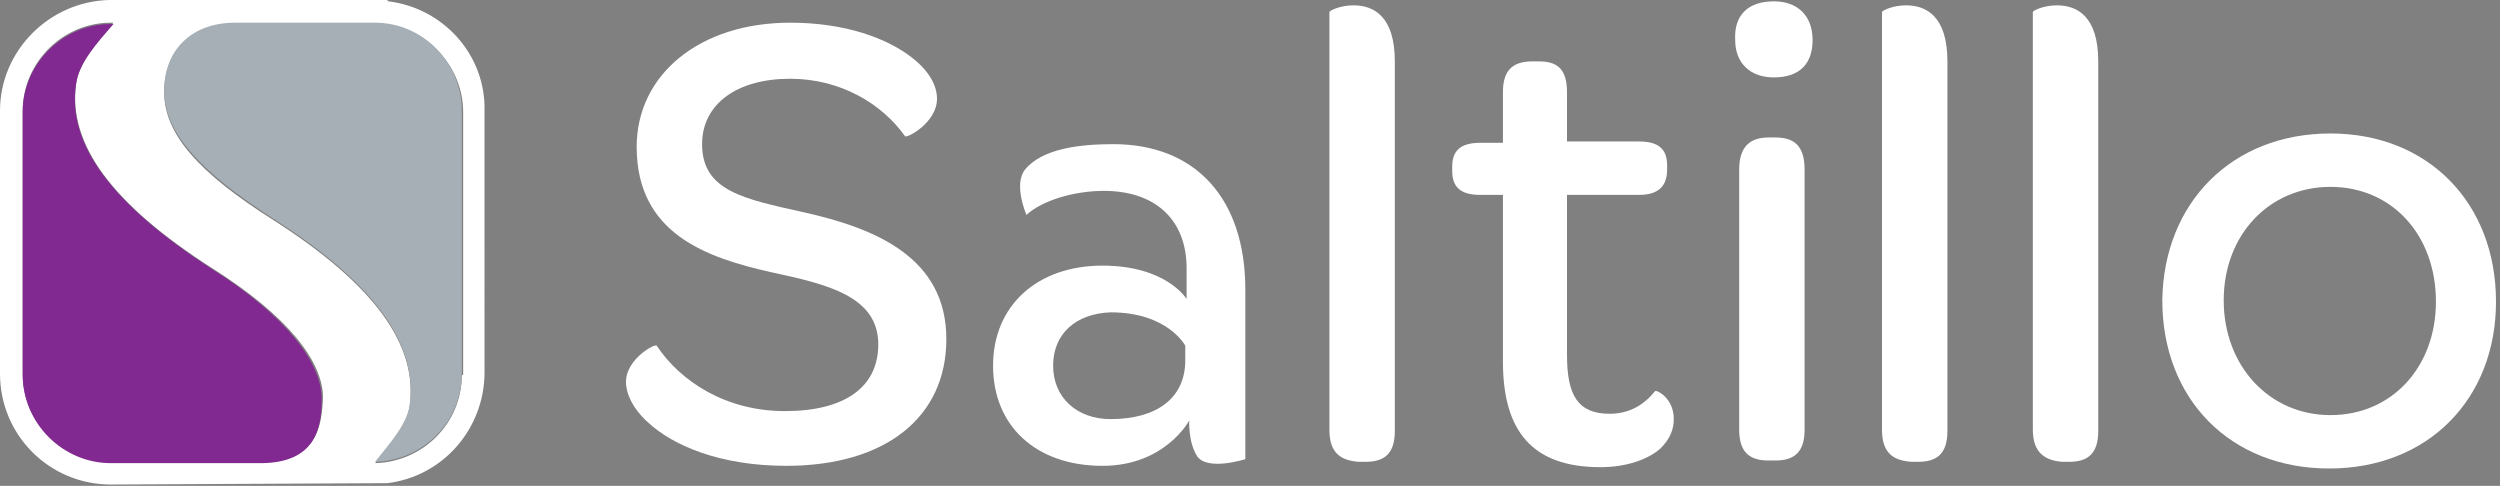
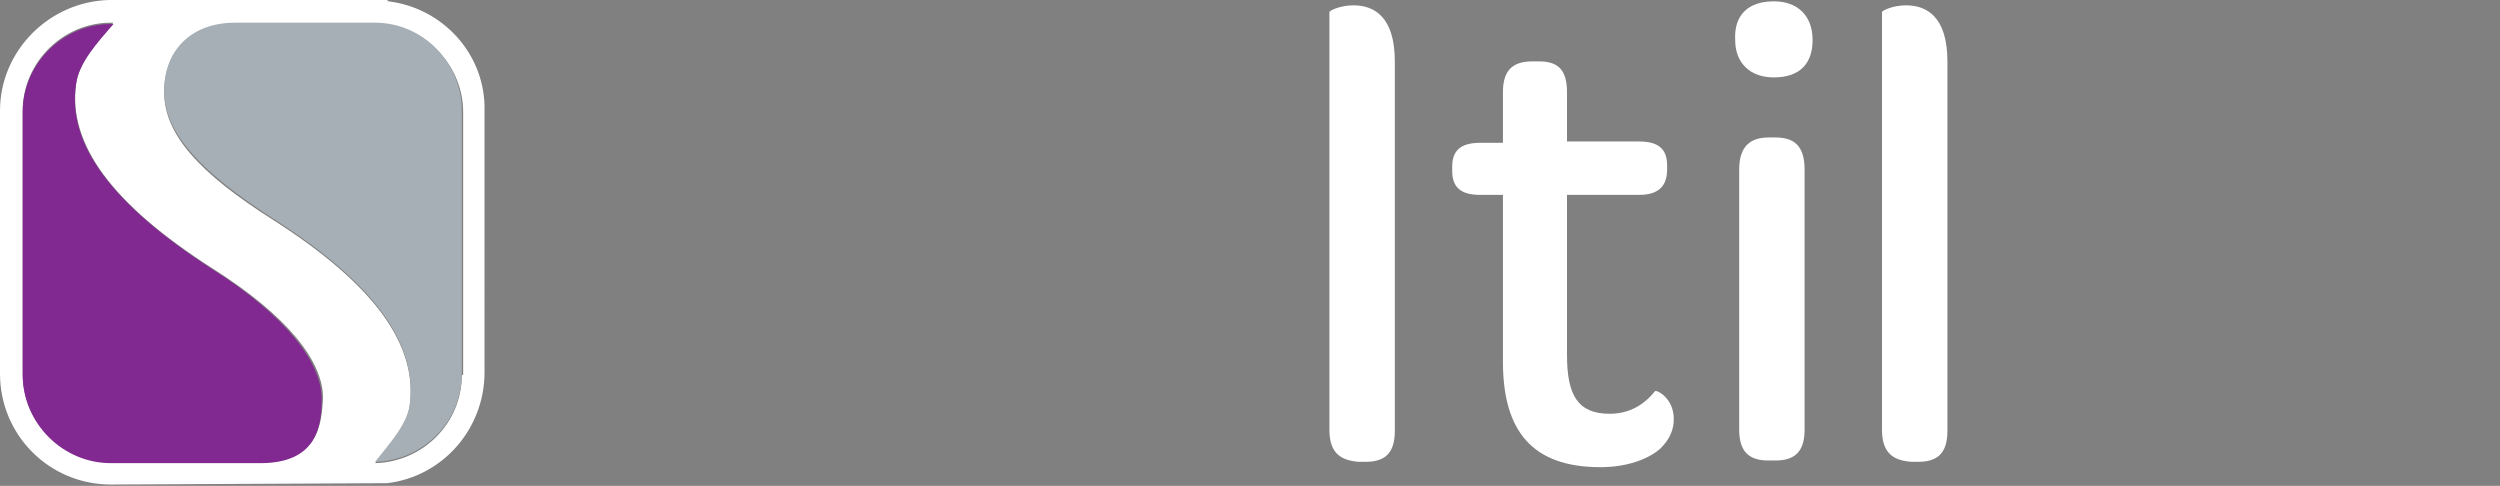
<svg xmlns="http://www.w3.org/2000/svg" version="1.1" id="Layer_1" x="0px" y="0px" viewBox="0 0 187.3 36.4" style="enable-background:new 0 0 187.3 36.4;" xml:space="preserve">
  <rect x="0" y="0" width="187.3" height="36.4" fill="#808080" stroke="none" />
  <style type="text/css">
	.st0{fill:#FFFFFF;}
	.st1{fill:#A5AFB5;}
	.st2{fill:#812990;}
</style>
  <g>
-     <path class="st0" d="M46.9,28.6c0-1.7,2.2-2.9,2.3-2.7c1.8,2.7,5.2,4.9,9.6,4.9c4.5,0,7-1.8,7-5c0-3.6-3.8-4.5-8-5.4   c-4.9-1.1-10.1-2.9-10.1-9.4c0-5.4,4.7-9.3,11.5-9.3c4.2,0,7.3,1.2,9.1,2.6c1.3,1,1.9,2.1,1.9,3.1c0,1.8-2.3,3-2.4,2.8   c-1.7-2.4-4.8-4.3-8.6-4.3c-4,0-6.6,1.9-6.6,4.9c0,3.5,3.1,4.1,7.6,5.1c5.4,1.2,10.7,3.4,10.7,9.5c0,5.9-4.6,9.5-12,9.5   c-4.9,0-8.5-1.5-10.4-3.3C47.4,30.6,46.9,29.5,46.9,28.6z" />
-     <path class="st0" d="M93.3,21.7v12.7c0,0-2.8,0.9-3.6-0.2c-0.7-1.1-0.6-2.7-0.6-2.7s-1.8,3.4-6.5,3.4c-5,0-8.2-3-8.2-7.5   c0-4.5,3.3-7.5,8.2-7.5c4.8,0,6.3,2.5,6.3,2.5v-2.3c0-3.6-2.3-5.8-6.2-5.8c-2.2,0-4.6,0.7-5.8,1.8c0,0-1-2.3-0.1-3.4   c1.3-1.6,4.2-1.9,6.6-1.9C89.6,10.8,93.3,14.9,93.3,21.7z M78.9,27.4c0,2.4,1.8,4,4.3,4c3.5,0,5.6-1.6,5.6-4.4v-1.1   c0,0-1.3-2.5-5.6-2.5C80.6,23.5,78.9,25,78.9,27.4z" />
    <path class="st0" d="M99.6,32.2V0.9c0-0.1,0.8-0.5,1.8-0.5c1.5,0,3.1,0.8,3.1,4.2v27.7c0,1.8-0.9,2.3-2.2,2.3h-0.5   C100.5,34.5,99.6,34,99.6,32.2z" />
    <path class="st0" d="M112.6,27.1V14.6h-1.7c-1.5,0-2.1-0.6-2.1-1.8v-0.3c0-1.2,0.6-1.8,2.1-1.8h1.7V6.9c0-1.7,0.8-2.3,2.2-2.3h0.5   c1.3,0,2.1,0.5,2.1,2.3v3.7h5.4c1.5,0,2.1,0.6,2.1,1.8v0.3c0,1.2-0.6,1.9-2.1,1.9h-5.4v12c0,3,0.8,4.4,3.2,4.4   c1.5,0,2.6-0.7,3.4-1.7c0.1-0.1,1.4,0.5,1.4,2.1c0,0.8-0.3,1.5-1,2.2c-0.9,0.8-2.5,1.4-4.5,1.4C114.8,35,112.6,32.3,112.6,27.1z" />
    <path class="st0" d="M132.9,0.1c1.8,0,2.9,1.1,2.9,2.9c0,1.8-1,2.8-2.9,2.8c-1.8,0-2.9-1.1-2.9-2.8C129.9,1.1,131,0.1,132.9,0.1z    M130.3,12.7c0-1.8,0.9-2.4,2.2-2.4h0.5c1.3,0,2.2,0.5,2.2,2.4v19.5c0,1.8-0.9,2.3-2.2,2.3h-0.5c-1.3,0-2.2-0.5-2.2-2.3V12.7z" />
    <path class="st0" d="M141,32.2V0.9c0-0.1,0.8-0.5,1.8-0.5c1.5,0,3.1,0.8,3.1,4.2v27.7c0,1.8-0.9,2.3-2.2,2.3h-0.5   C141.9,34.5,141,34,141,32.2z" />
-     <path class="st0" d="M152.3,32.2V0.9c0-0.1,0.8-0.5,1.8-0.5c1.5,0,3.1,0.8,3.1,4.2v27.7c0,1.8-0.9,2.3-2.2,2.3h-0.5   C153.3,34.5,152.3,34,152.3,32.2z" />
-     <path class="st0" d="M174.6,10c7.3,0,12.4,5.2,12.4,12.6c0,7.3-5.1,12.5-12.5,12.5c-7.4,0-12.5-5.2-12.5-12.6   C162.1,15.2,167.2,10,174.6,10z M174.6,14c-4.6,0-8,3.6-8,8.5c0,4.9,3.4,8.6,8,8.6s7.9-3.6,7.9-8.5C182.5,17.6,179.2,14,174.6,14z" />
  </g>
  <g>
    <path class="st0" d="M29.1,0.1L29,0l-0.1,0L8.2,0l0,0l0,0C3.7,0.1,0,3.8,0,8.3v19.7c0,4.6,3.7,8.3,8.3,8.3l20.5-0.1l0.1,0l0.1,0   c4.2-0.5,7.3-4.1,7.3-8.3V8.3C36.4,4.1,33.2,0.6,29.1,0.1z M19.5,34.6c-4.2,0-11.2,0-11.2,0c-3.6,0-6.6-3-6.6-6.6V8.3   c0-3.6,3-6.6,6.6-6.6h0.2C7.3,3.1,5.9,4.7,5.7,6.3c-0.6,4.5,2.7,9,10.2,13.8c5.7,3.6,8.3,7,8.3,9.7C24.1,31.9,23.8,34.6,19.5,34.6z    M34.6,28.1c0,3.6-2.9,6.5-6.5,6.6c0,0,0,0,0,0h-0.1c0,0,0.1,0,0.1,0c1.1-1.3,2.4-2.8,2.6-4.3c0.6-4.6-2.7-9.1-10.2-13.9   c-5.7-3.6-8.2-6.5-8.2-9.6c0-3.1,2.1-5.1,5.3-5.1c4,0,10.5,0,10.5,0c3.6,0,6.6,3,6.6,6.6V28.1z" />
    <path class="st1" d="M28.1,1.7c0,0-6.5,0-10.5,0c-3.2,0-5.3,2-5.3,5.1c0,3.1,2.6,6,8.2,9.6c7.5,4.8,10.8,9.3,10.2,13.9   c-0.2,1.5-1.5,2.9-2.6,4.3c3.6-0.1,6.5-3,6.5-6.6V8.3C34.6,4.7,31.7,1.7,28.1,1.7z" />
-     <path class="st1" d="M28.2,34.6C28.2,34.6,28.2,34.6,28.2,34.6c0,0-0.1,0-0.1,0H28.2z" />
    <path class="st2" d="M15.8,20.1C8.4,15.3,5,10.8,5.7,6.3c0.2-1.6,1.6-3.1,2.8-4.5H8.3c-3.6,0-6.6,3-6.6,6.6v19.7   c0,3.6,3,6.6,6.6,6.6c0,0,6.9,0,11.2,0c4.2,0,4.6-2.7,4.6-4.8C24.1,27.2,21.5,23.7,15.8,20.1z" />
  </g>
</svg>